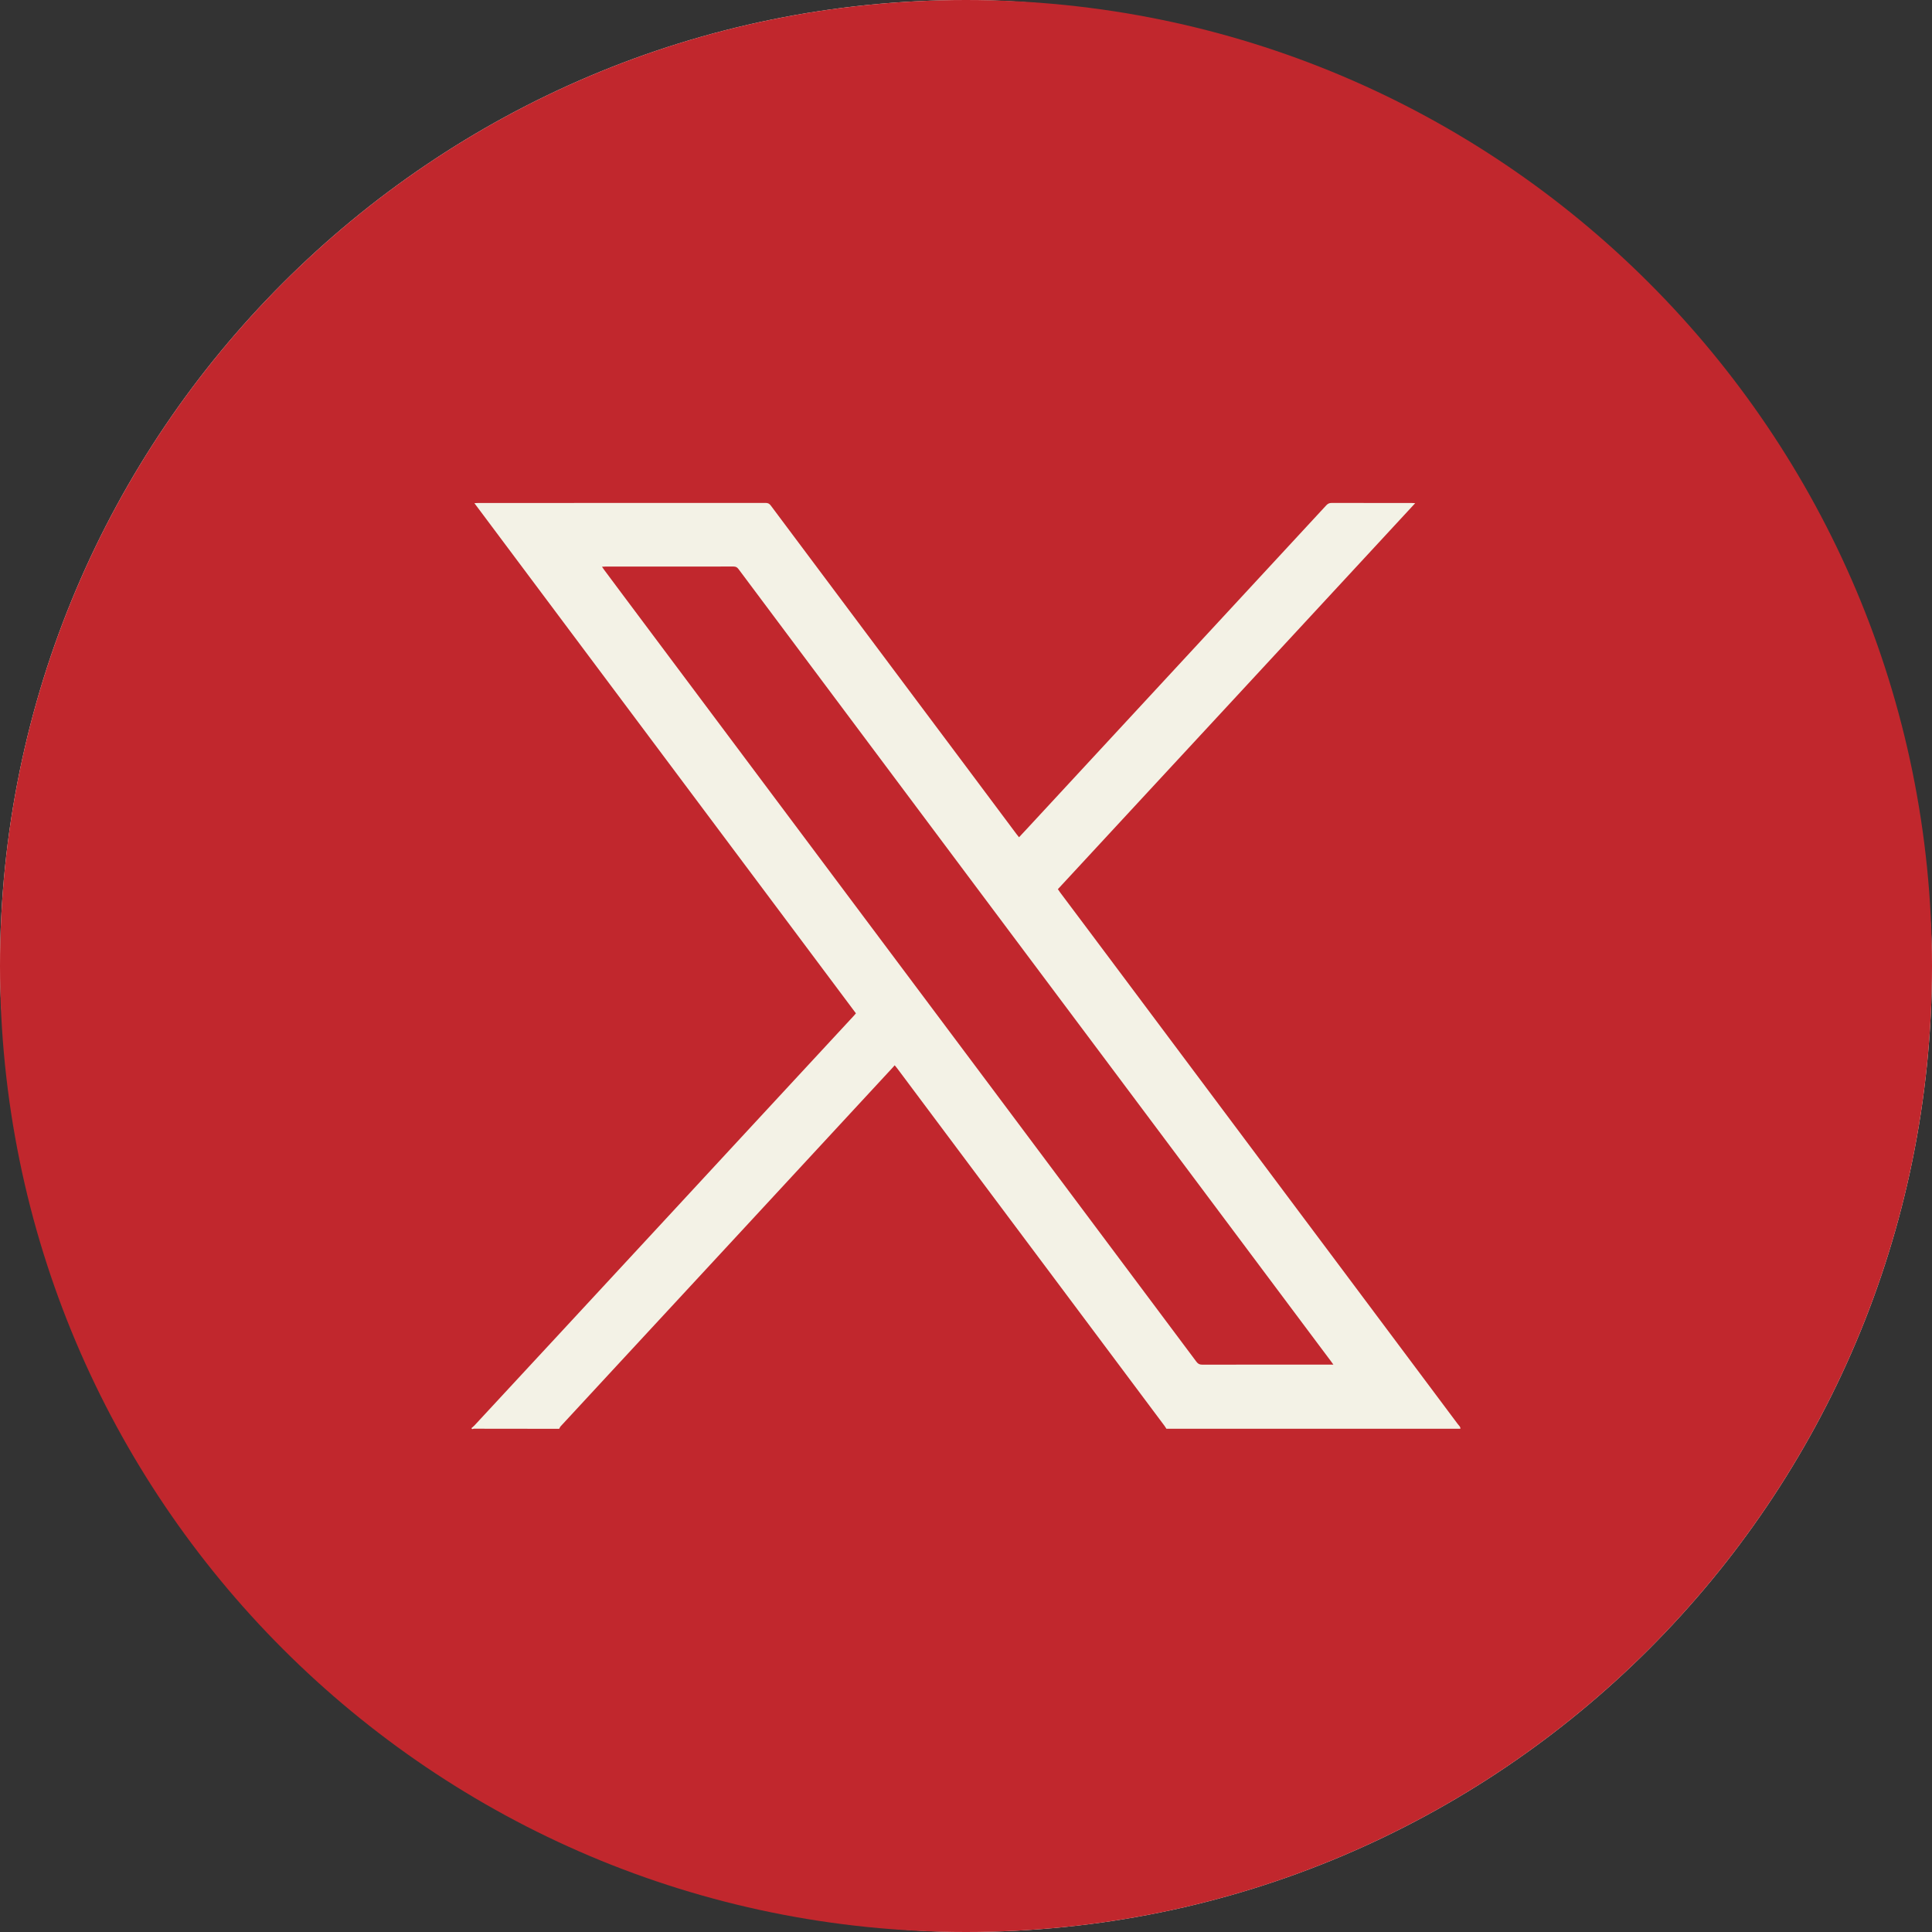
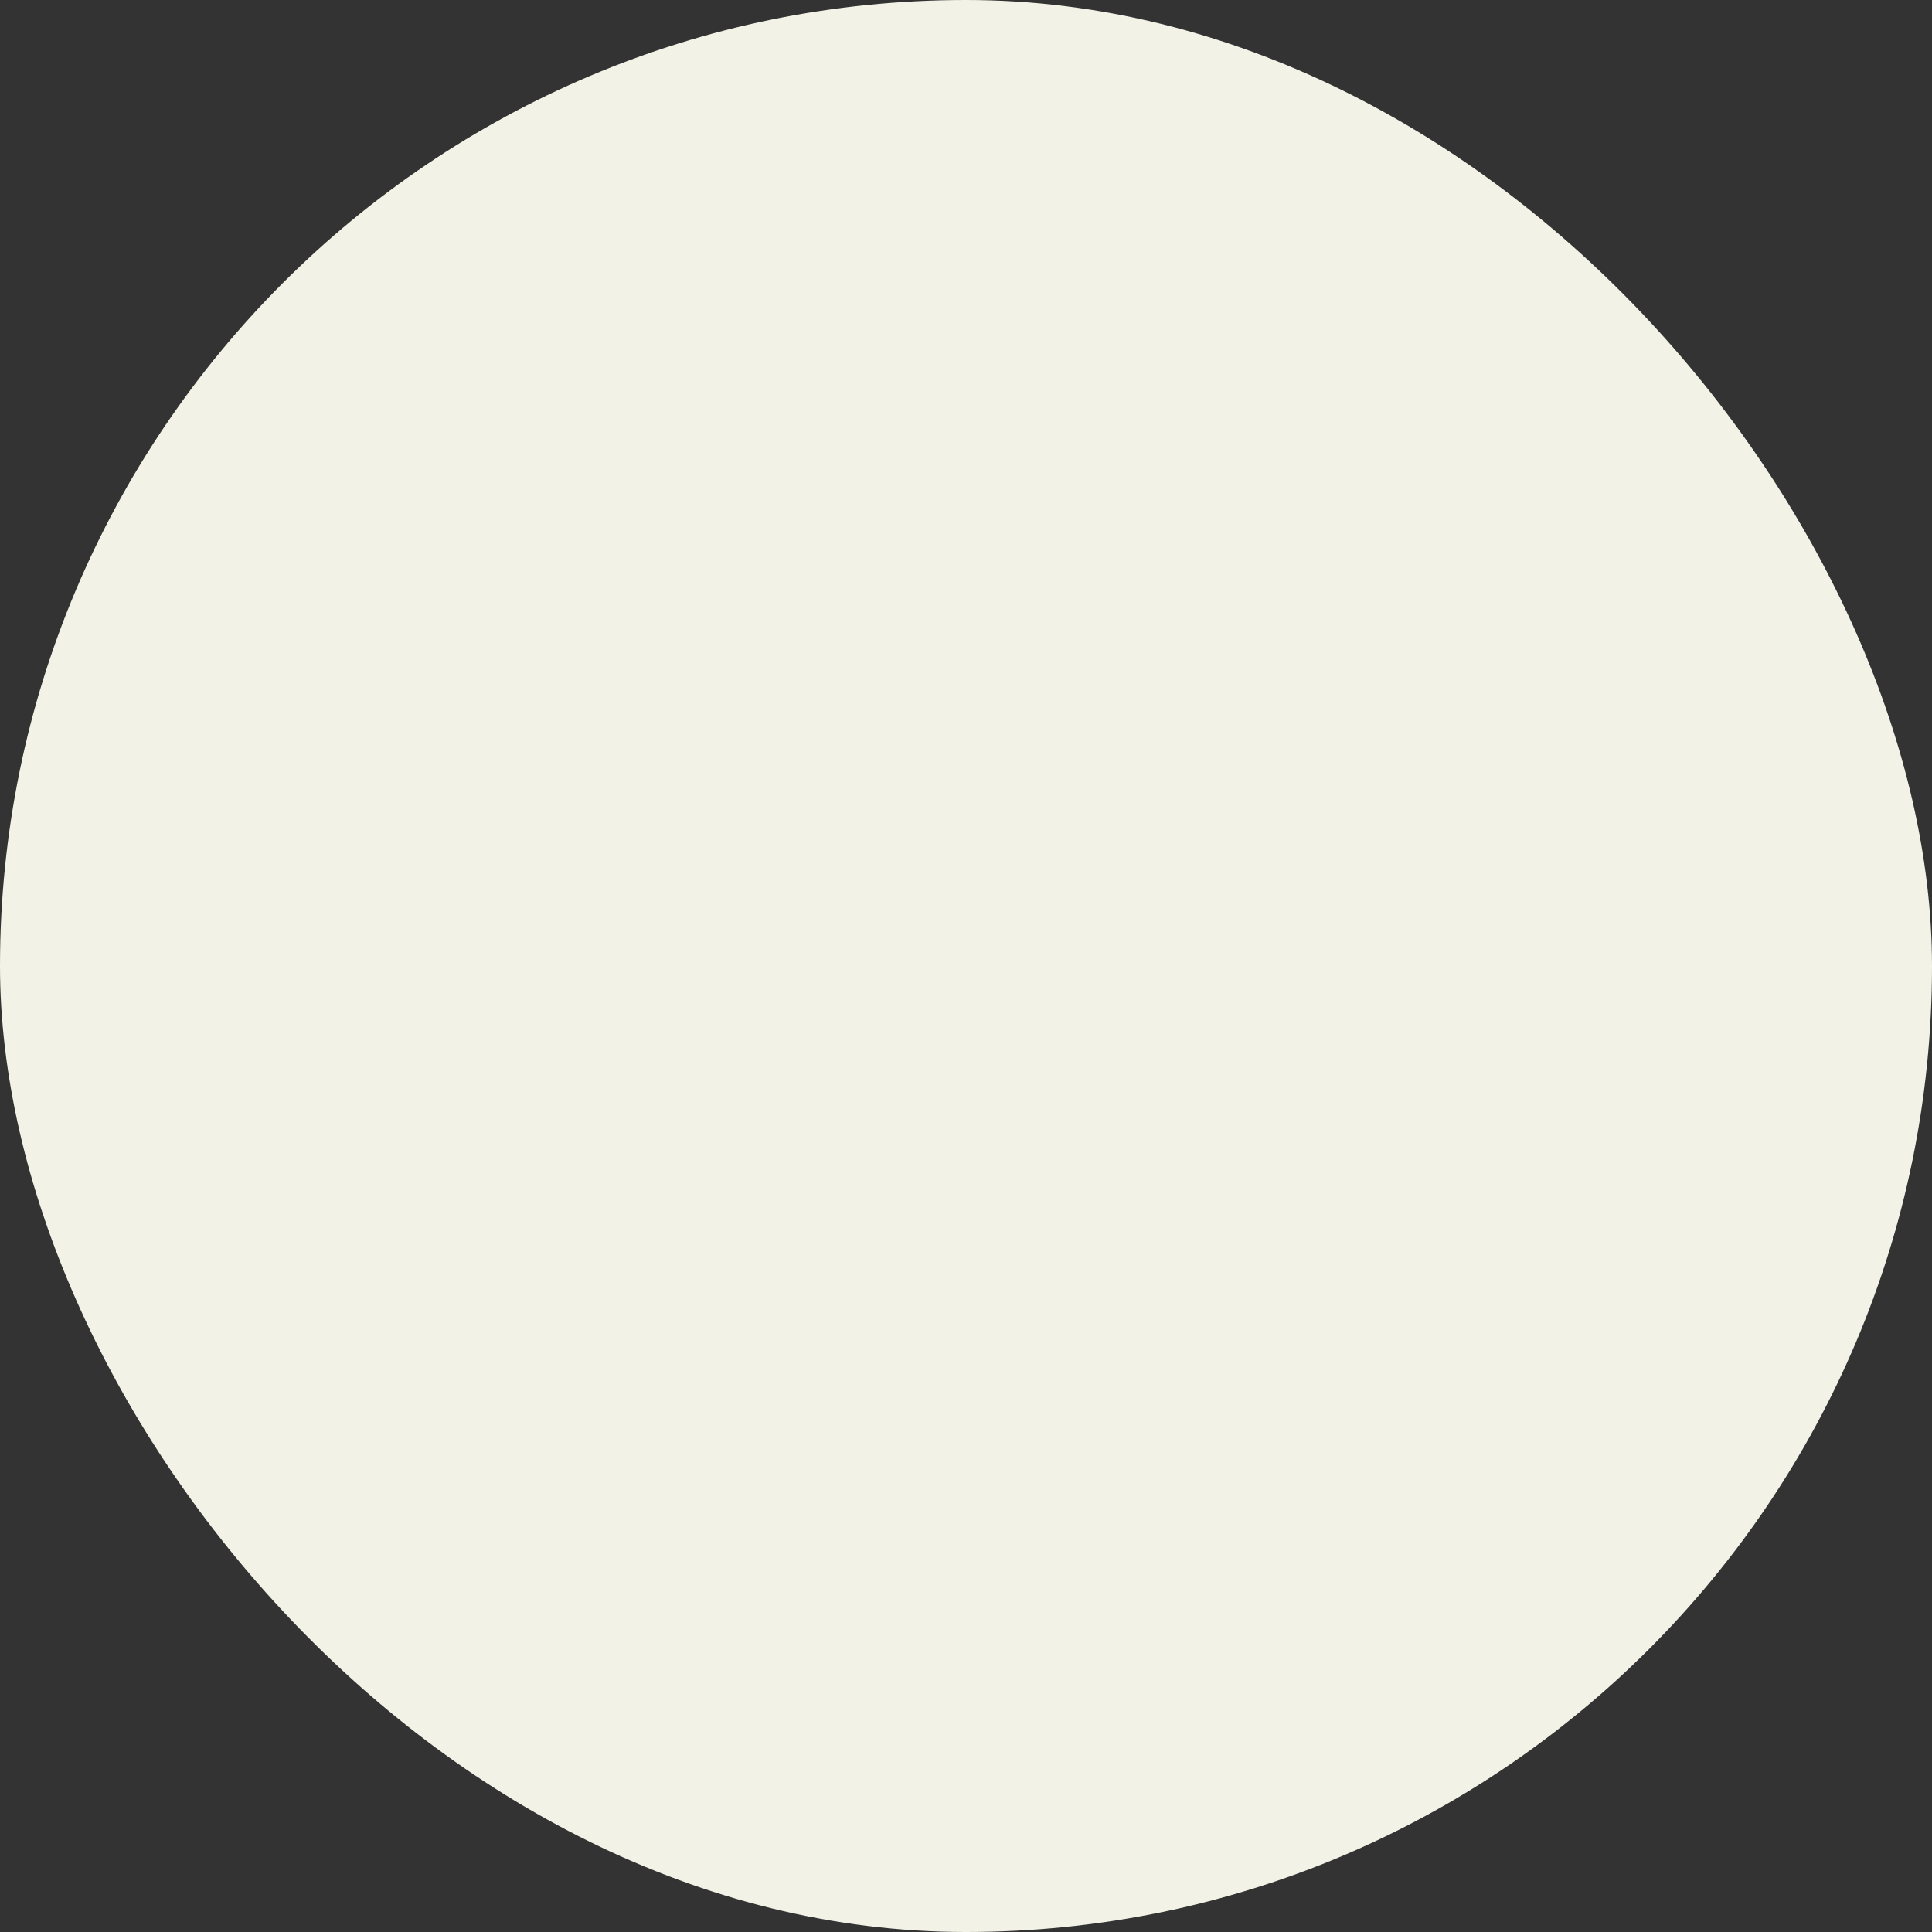
<svg xmlns="http://www.w3.org/2000/svg" width="38" height="38" viewBox="0 0 38 38" fill="none">
  <rect x="0" y="0" width="38" height="38" fill="#333333" stroke="none" />
  <rect width="38" height="38" rx="19" fill="#F3F2E6" />
-   <path fill-rule="evenodd" clip-rule="evenodd" d="M19 38C29.493 38 38 29.493 38 19C38 8.507 29.493 0 19 0C8.507 0 0 8.507 0 19C0 29.493 8.507 38 19 38ZM9.294 28.072C9.287 28.077 9.28 28.083 9.273 28.089L9.274 28.09C9.279 28.114 9.294 28.109 9.307 28.104C9.311 28.103 9.316 28.101 9.319 28.101C9.879 28.103 10.439 28.103 10.998 28.103C11.001 28.097 11.004 28.092 11.007 28.087C11.012 28.075 11.018 28.064 11.026 28.055C11.347 27.707 11.668 27.36 11.99 27.013L14.654 24.136L16.881 21.729C17.106 21.486 17.331 21.244 17.555 21.001C17.566 20.989 17.577 20.977 17.59 20.961L17.597 20.953C17.604 20.961 17.61 20.968 17.616 20.975C17.628 20.99 17.639 21.003 17.649 21.016C18.262 21.836 18.875 22.656 19.488 23.476C19.891 24.015 20.294 24.553 20.697 25.092C21.1 25.631 21.503 26.17 21.906 26.709C22.24 27.155 22.574 27.601 22.907 28.048C22.916 28.06 22.924 28.073 22.932 28.086C22.935 28.092 22.938 28.097 22.941 28.102H28.724C28.727 28.072 28.709 28.052 28.692 28.033C28.686 28.027 28.681 28.021 28.676 28.014C27.843 26.898 27.009 25.784 26.175 24.669C25.997 24.431 25.819 24.194 25.641 23.956C24.422 22.325 23.202 20.695 21.983 19.064L21.962 19.036C21.777 18.79 21.593 18.543 21.409 18.297C21.224 18.05 21.04 17.804 20.855 17.558C20.839 17.535 20.824 17.513 20.807 17.489C21.395 16.854 21.98 16.223 22.563 15.592L24.321 13.694C24.511 13.488 24.702 13.283 24.892 13.077C25.286 12.652 25.68 12.226 26.073 11.801C26.297 11.559 26.521 11.317 26.745 11.075C27.107 10.684 27.47 10.293 27.835 9.897C27.823 9.896 27.814 9.896 27.805 9.895C27.788 9.894 27.775 9.893 27.763 9.893C27.554 9.893 27.345 9.893 27.135 9.893C26.821 9.893 26.508 9.893 26.194 9.892C26.148 9.892 26.118 9.905 26.087 9.938C25.384 10.7 24.679 11.461 23.974 12.222L20.196 16.304C20.168 16.334 20.14 16.364 20.111 16.395C20.088 16.419 20.066 16.443 20.043 16.468C20.024 16.445 20.008 16.425 19.993 16.405C19.662 15.962 19.331 15.519 19 15.076C18.668 14.634 18.337 14.191 18.006 13.748C17.057 12.48 16.109 11.212 15.161 9.944C15.134 9.907 15.106 9.892 15.06 9.892C13.176 9.893 11.291 9.893 9.407 9.893C9.392 9.893 9.378 9.894 9.36 9.895C9.351 9.896 9.342 9.896 9.331 9.897C11.837 13.247 14.336 16.588 16.835 19.931C16.829 19.938 16.823 19.945 16.818 19.951C16.808 19.962 16.8 19.972 16.791 19.982C16.448 20.353 16.104 20.724 15.76 21.095C15.311 21.58 14.862 22.065 14.413 22.55C13.964 23.035 13.515 23.52 13.066 24.006L11.014 26.222C10.832 26.419 10.649 26.616 10.467 26.812C10.089 27.221 9.71 27.63 9.331 28.038C9.32 28.05 9.307 28.061 9.294 28.072ZM26.226 26.84C26.2 26.804 26.184 26.782 26.168 26.76C26.094 26.661 26.02 26.562 25.946 26.464C24.582 24.641 23.218 22.818 21.855 20.994C21.512 20.536 21.169 20.078 20.826 19.619C20.226 18.817 19.625 18.014 19.025 17.212L19.023 17.209C17.523 15.203 16.023 13.197 14.524 11.191C14.498 11.156 14.47 11.143 14.427 11.143C13.586 11.144 12.746 11.144 11.905 11.144C11.894 11.144 11.882 11.145 11.869 11.146C11.86 11.146 11.851 11.147 11.84 11.147C11.843 11.151 11.845 11.155 11.848 11.158C11.861 11.178 11.871 11.192 11.882 11.207L12.219 11.659L16.842 17.839L19.812 21.808C20.143 22.251 20.475 22.695 20.806 23.138C21.715 24.354 22.625 25.569 23.533 26.785C23.564 26.826 23.595 26.841 23.645 26.841C24.313 26.84 24.98 26.84 25.647 26.84C25.814 26.84 25.981 26.84 26.148 26.84H26.226Z" fill="#C1272D" />
</svg>